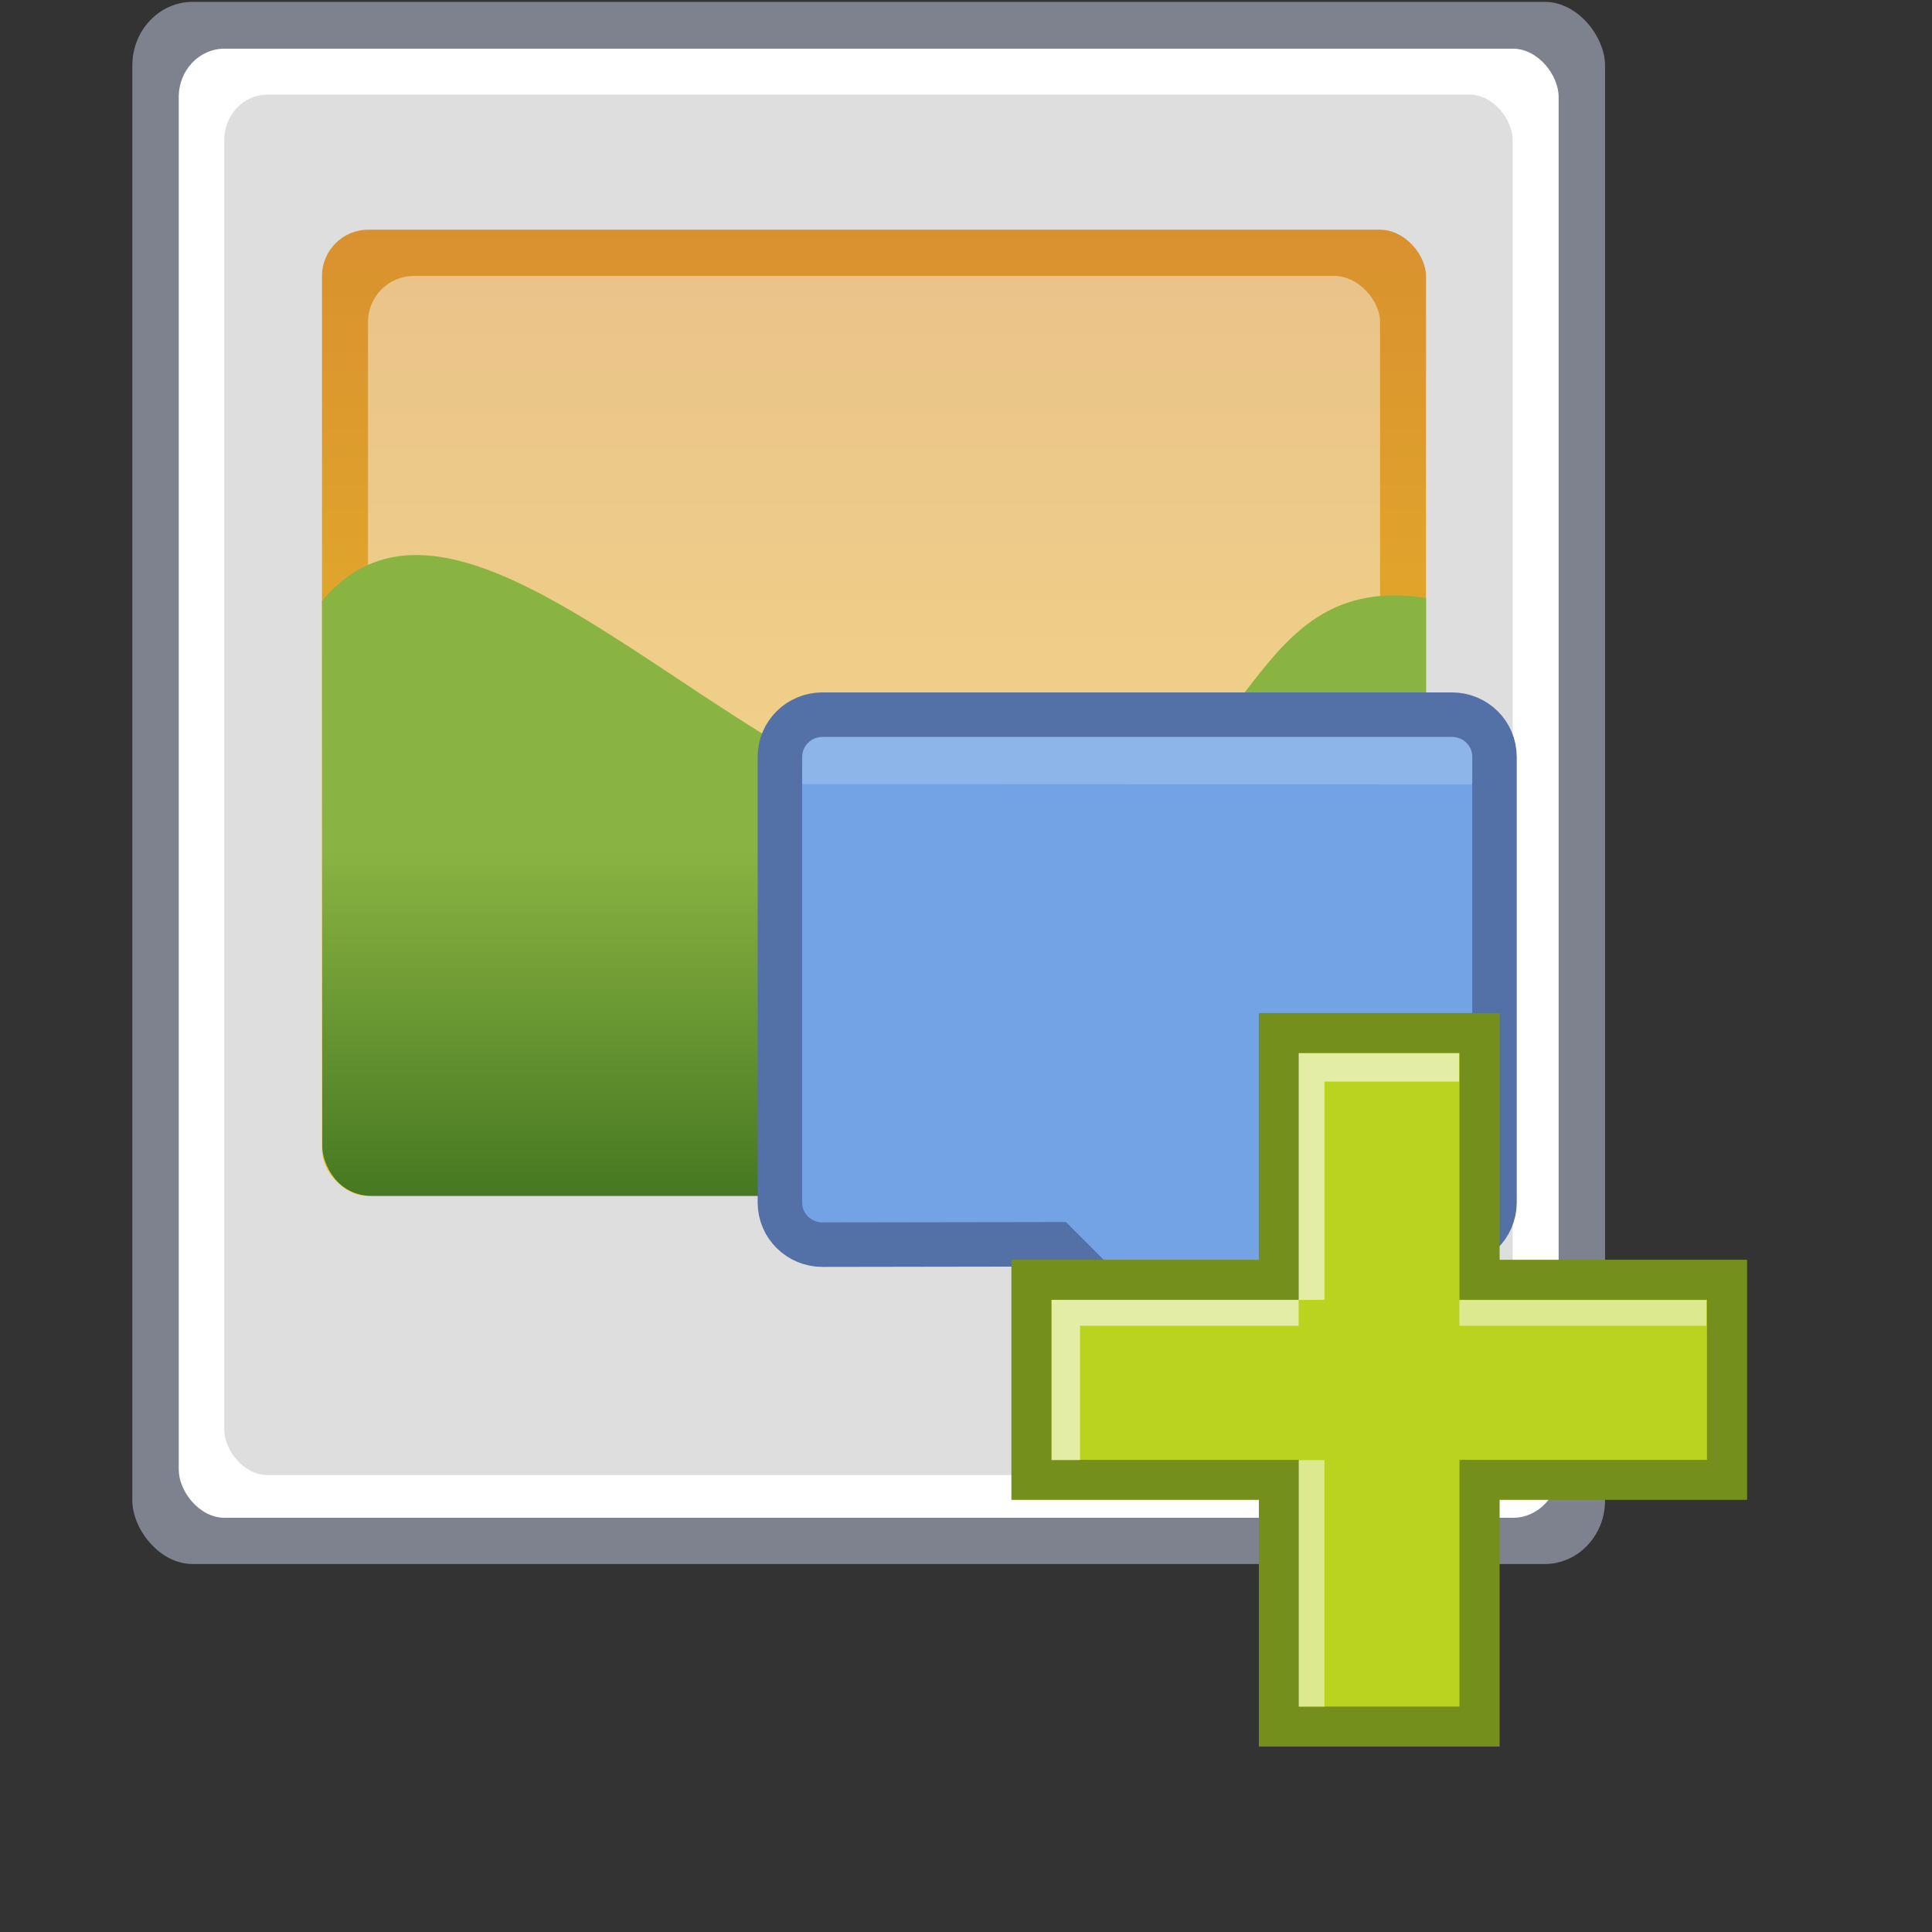
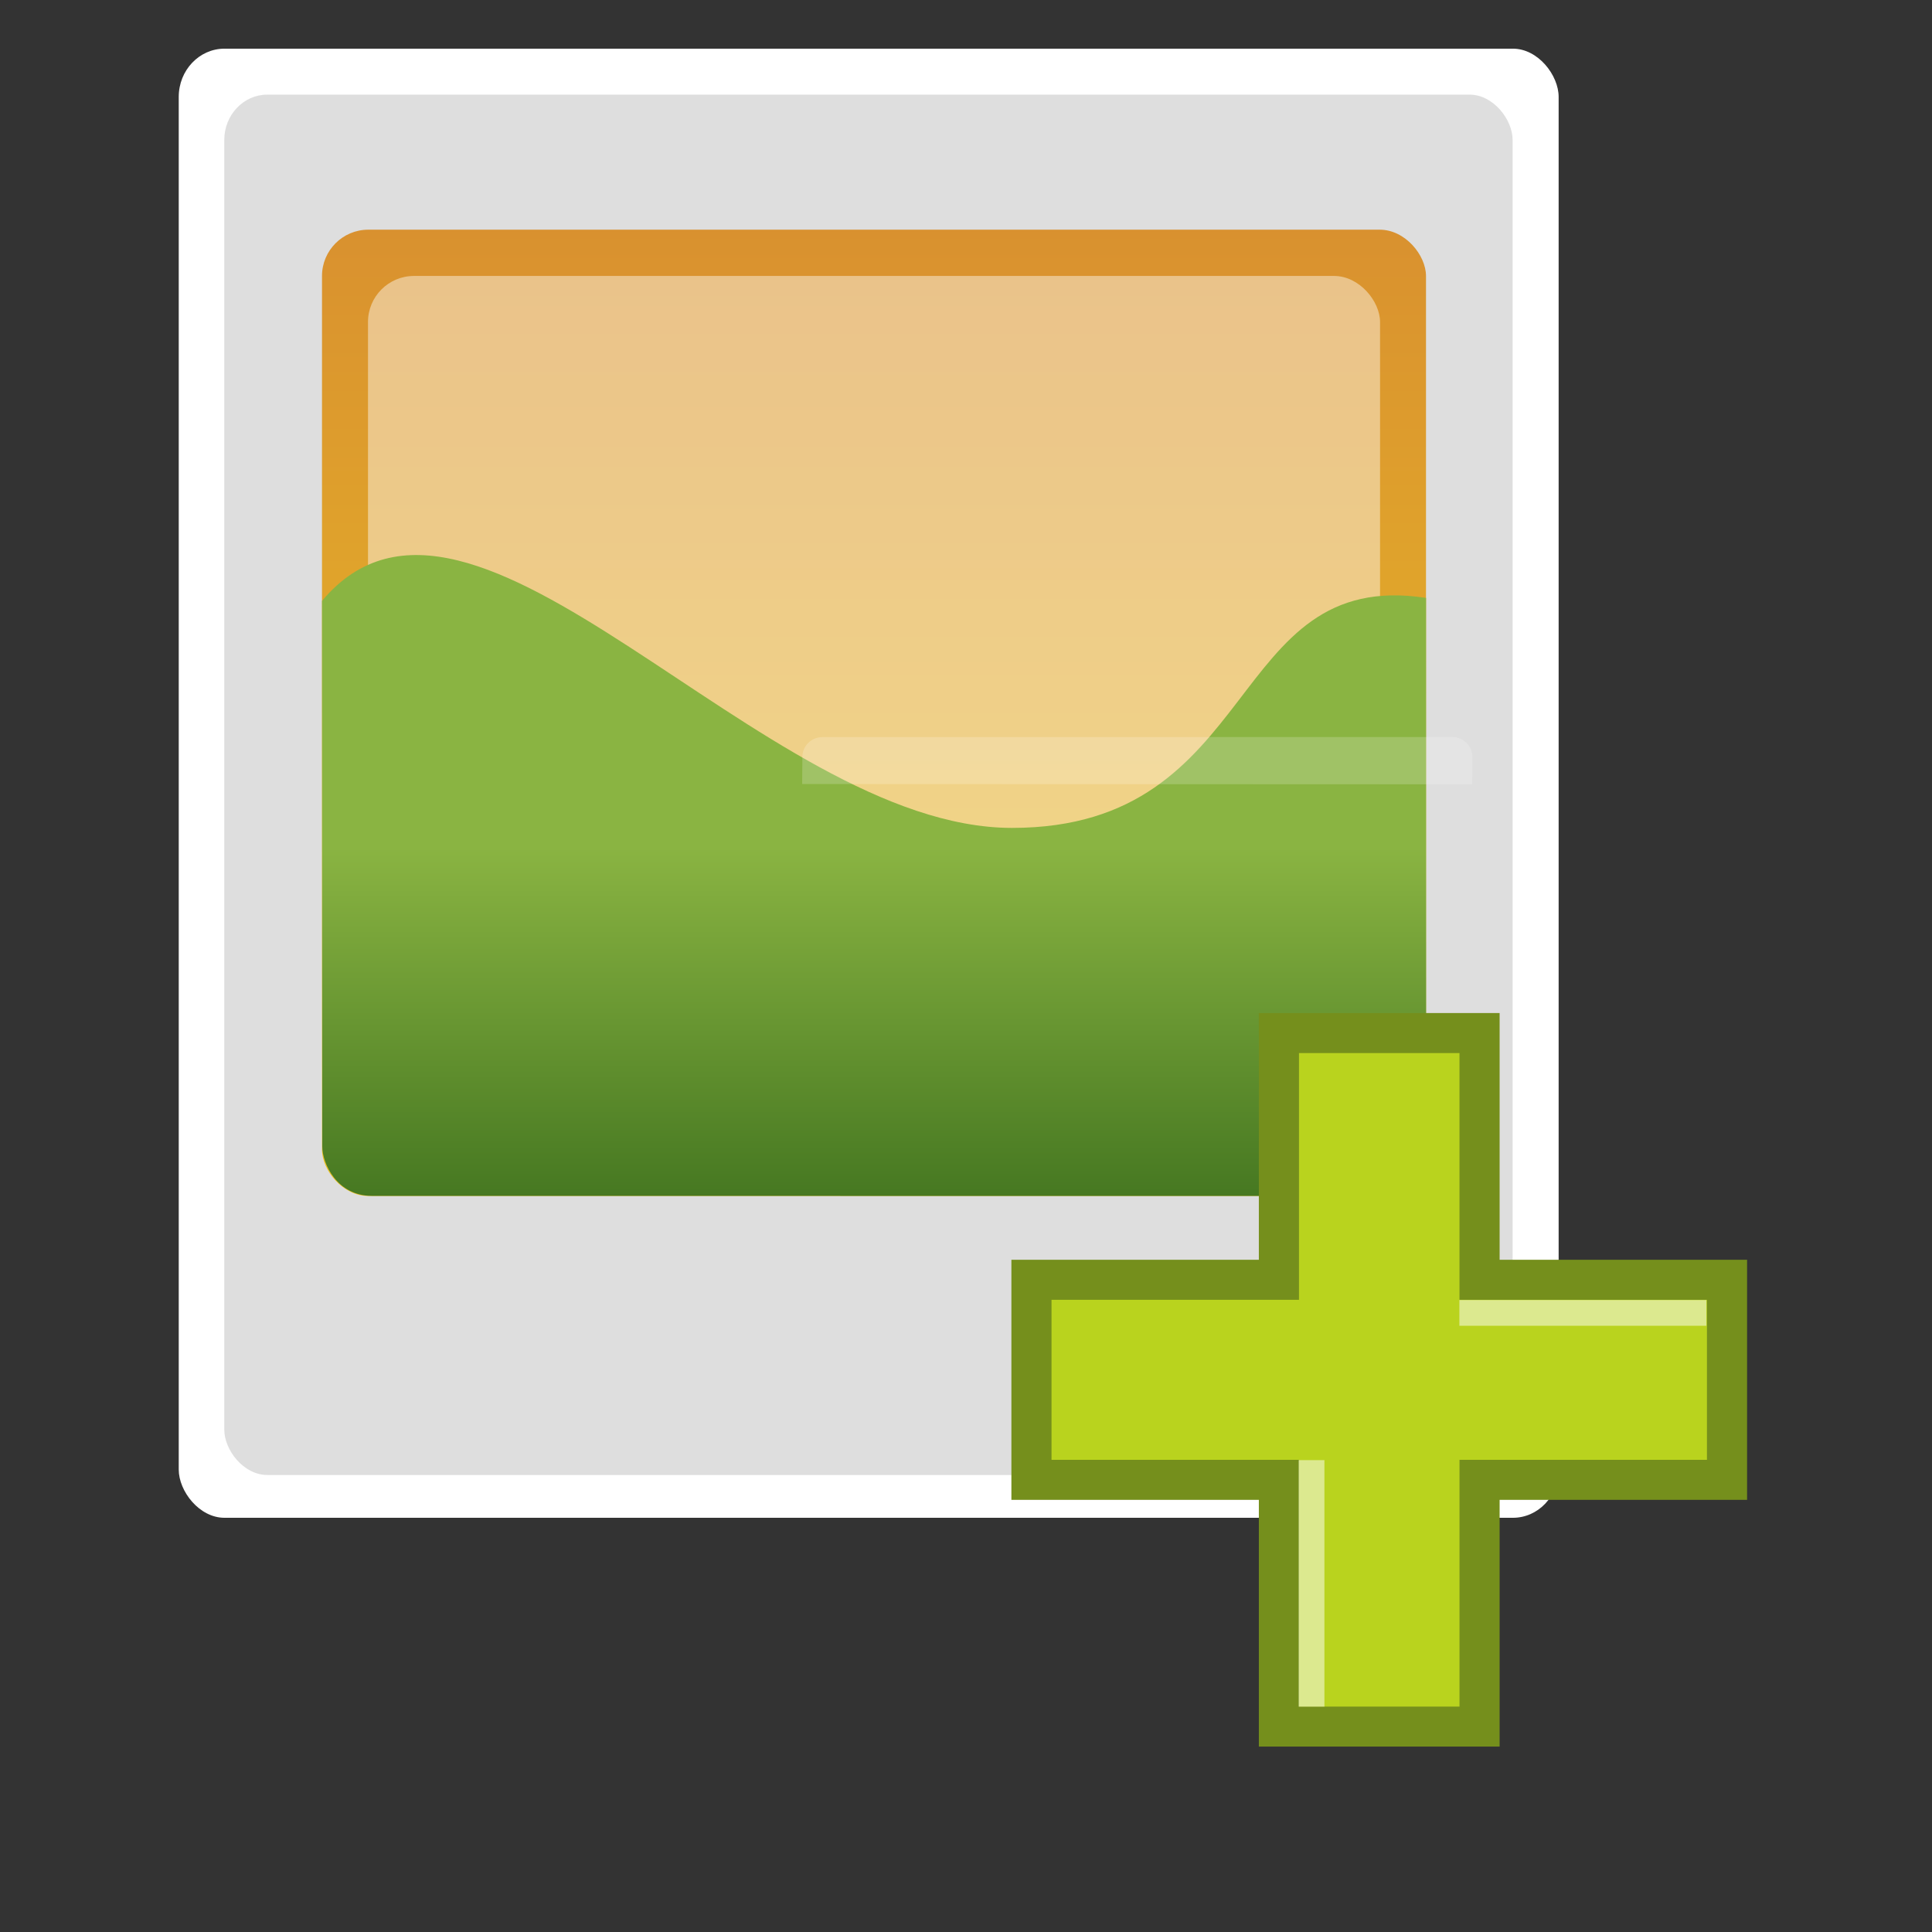
<svg xmlns="http://www.w3.org/2000/svg" xmlns:ns1="http://www.inkscape.org/namespaces/inkscape" xmlns:ns2="http://sodipodi.sourceforge.net/DTD/sodipodi-0.dtd" xmlns:xlink="http://www.w3.org/1999/xlink" width="42" height="42" viewBox="0 0 42 42" version="1.1" id="svg38508" ns1:version="1.1.2 (0a00cf5339, 2022-02-04)" ns2:docname="addToLibrary.svg" ns1:export-filename="/home/dmitry/git/OpenBoard/resources/images/stylusPalette/arrow_svg.png" ns1:export-xdpi="96" ns1:export-ydpi="96" xml:space="preserve">
  <rect x="0" y="0" width="42" height="42" fill="#333333" stroke="none" />
  <ns2:namedview id="namedview38510" pagecolor="#ffffff" bordercolor="#eeeeee" borderopacity="1" ns1:pageshadow="0" ns1:pageopacity="0" ns1:pagecheckerboard="true" ns1:document-units="px" showgrid="true" fit-margin-top="0" fit-margin-left="0" fit-margin-right="0" fit-margin-bottom="0" units="px" ns1:zoom="8" ns1:cx="27" ns1:cy="22.1875" ns1:window-width="1920" ns1:window-height="1003" ns1:window-x="0" ns1:window-y="0" ns1:window-maximized="1" ns1:current-layer="layer1" ns1:document-rotation="0" ns1:snap-others="true" ns1:snap-global="false" showguides="false" ns1:guide-bbox="true" ns1:showpageshadow="2" ns1:deskcolor="#d1d1d1" ns1:snap-bbox="true" ns1:bbox-paths="true" ns1:bbox-nodes="true" borderlayer="true">
    <ns1:grid type="xygrid" id="grid7387" dotted="false" />
  </ns2:namedview>
  <defs id="defs38505">
    <linearGradient ns1:collect="always" id="linearGradient27001">
      <stop style="stop-color:#8ab442;stop-opacity:1" offset="0" id="stop26997" />
      <stop style="stop-color:#3d701d;stop-opacity:1" offset="1" id="stop26999" />
    </linearGradient>
    <linearGradient ns1:collect="always" id="linearGradient10628">
      <stop style="stop-color:#d9912f;stop-opacity:1;" offset="0" id="stop10624" />
      <stop style="stop-color:#ecc425;stop-opacity:1" offset="1" id="stop10626" />
    </linearGradient>
    <linearGradient ns1:collect="always" xlink:href="#linearGradient10628" id="linearGradient10630" x1="170.189" y1="200.104" x2="170.189" y2="221.104" gradientUnits="userSpaceOnUse" gradientTransform="translate(1.659,-0.828)" />
    <linearGradient ns1:collect="always" xlink:href="#linearGradient27001" id="linearGradient20880" gradientUnits="userSpaceOnUse" gradientTransform="matrix(1.091,0,0,0.667,-13.817,73.843)" x1="170.189" y1="208.183" x2="170.189" y2="221.104" />
  </defs>
  <g ns1:label="icon" ns1:groupmode="layer" id="layer1" transform="translate(-152.847,-194.282)">
    <g id="g965" ns1:label="addToLibrary" style="display:inline;stroke:none" transform="translate(1.659,-0.822)">
      <g id="g1323" ns1:label="background" transform="matrix(0,1.535,-1.456,0,536.978,-94.923)" style="display:inline">
-         <rect style="fill:#808491;fill-opacity:0.965;stroke:none;stroke-width:2.319;stroke-linecap:round;stroke-linejoin:round;stroke-dasharray:none;stroke-dashoffset:0.283;stroke-opacity:0.8;paint-order:stroke markers fill" id="rect13296" width="21.989" height="22.124" x="241.001" y="-211.093" ry="0.901" transform="rotate(90)" />
        <rect style="fill:#ffffff;fill-opacity:1;stroke:none;stroke-width:2.2;stroke-linecap:round;stroke-linejoin:round;stroke-dasharray:none;stroke-dashoffset:0.283;stroke-opacity:0.8;paint-order:stroke markers fill" id="rect13298" width="20.603" height="20.806" x="241.694" y="-210.438" ry="0.683" transform="rotate(90)" />
        <rect style="fill:#dedede;fill-opacity:0.996;stroke:none;stroke-width:2.06;stroke-linecap:round;stroke-linejoin:round;stroke-dasharray:none;stroke-dashoffset:0.283;stroke-opacity:0.8;paint-order:stroke markers fill" id="rect5182" width="19.236" height="19.549" x="242.381" y="-209.832" ry="0.642" transform="rotate(90)" />
      </g>
      <g id="g31224" transform="translate(-1.659,0.821)">
        <rect style="opacity:1;fill:url(#linearGradient10630);fill-opacity:1;stroke-width:0.93" id="rect5520" width="24" height="21.007" x="159.847" y="199.276" ry="1.007" />
        <rect style="opacity:1;fill:#ffffff;fill-opacity:0.438;stroke-width:1.392" id="rect19780" width="22.001" height="19.016" x="160.847" y="200.282" ry="1" />
        <path id="rect20878" style="opacity:1;fill:url(#linearGradient20880);stroke-width:0.794" d="m 183.848,208.017 0.002,11.233 c 1.4e-4,0.613 -0.536,1.029 -1.093,1.032 l -21.829,-0.002 c -0.755,-7e-5 -1.075,-0.701 -1.075,-1.074 l -0.005,-11.861 c 3.273,-3.906 9.545,4.936 15,4.936 5.455,-3.1e-4 4.637,-5.671 9,-5 z" ns2:nodetypes="cscsscccc" />
      </g>
      <g id="g1311" ns1:label="hellow" transform="translate(13.972,-3.951)">
-         <path id="rect1186" style="fill:#73a3e5;fill-opacity:1;stroke:#5370a7;stroke-width:0.967;stroke-miterlimit:4;stroke-dasharray:none;stroke-opacity:1" d="m 155.096,214.591 c -0.513,0 -0.926,0.409 -0.926,0.917 v 9.688 c 0,0.508 0.413,0.917 0.926,0.917 l 5.093,-0.008 5,4.998 v -4.998 l 3.59,0.008 c 0.513,0.001 0.926,-0.409 0.926,-0.917 v -9.688 c 0,-0.508 -0.413,-0.917 -0.926,-0.917 z" ns2:nodetypes="sssscccsssss" />
        <path id="rect38425" style="fill:#ffffff;fill-opacity:0.195;stroke-width:1.115" d="m 155.092,215.078 h 13.696 c 0.241,0 0.435,0.194 0.435,0.435 v 0.156 c 0,0.241 -0.003,0.436 -0.003,0.436 l -14.565,-0.006 c -4.7e-4,-0.178 0.003,-0.349 0.003,-0.429 v -0.156 c 0,-0.241 0.194,-0.435 0.435,-0.435 z" ns2:nodetypes="ssssccssss" />
      </g>
      <g id="g8180" transform="matrix(0.347,0,0,0.381,178.773,215.38)" ns1:label="plus">
        <path id="rect3994" style="opacity:1;fill:#b9d31e;stroke:#758f1c;stroke-width:3;stroke-linecap:square;stroke-dasharray:none;stroke-opacity:1;paint-order:normal" d="M 0.102,-58.5 H 18.602 V -40 h 15 v -18.5 h 18.5 v -15 h -18.5 V -92 h -15 v 18.5 H 0.102 Z" ns1:label="body" transform="matrix(0,0.761,-0.838,0,-48.396,5.648)" />
-         <path id="path4826" style="color:#000000;opacity:0.6;fill:#ffffff;stroke-linecap:square" d="M 1.862,6.876 V 20.135 l 0.002,0.819 1.618,-0.009 V 20.135 8.497 H 11.104 11.914 V 6.876 h -0.81 z m 0.002,14.079 H 0.972 -13.615 v 8.401 0.738 h 1.783 V 29.355 22.428 H 0.972 1.864 Z" ns1:label="glare60" />
        <path id="path7109" style="color:#000000;opacity:0.5;fill:#ffffff;stroke-linecap:square;-inkscape-stroke:none" d="m 11.933,20.96 v 1.469 h 0.89 13.695 0.89 V 20.96 H 26.519 12.823 Z m -10.07,9.134 v 0.808 12.45 0.808 H 3.478 V 43.352 30.902 30.094 Z" ns1:label="glare50" />
      </g>
    </g>
  </g>
</svg>